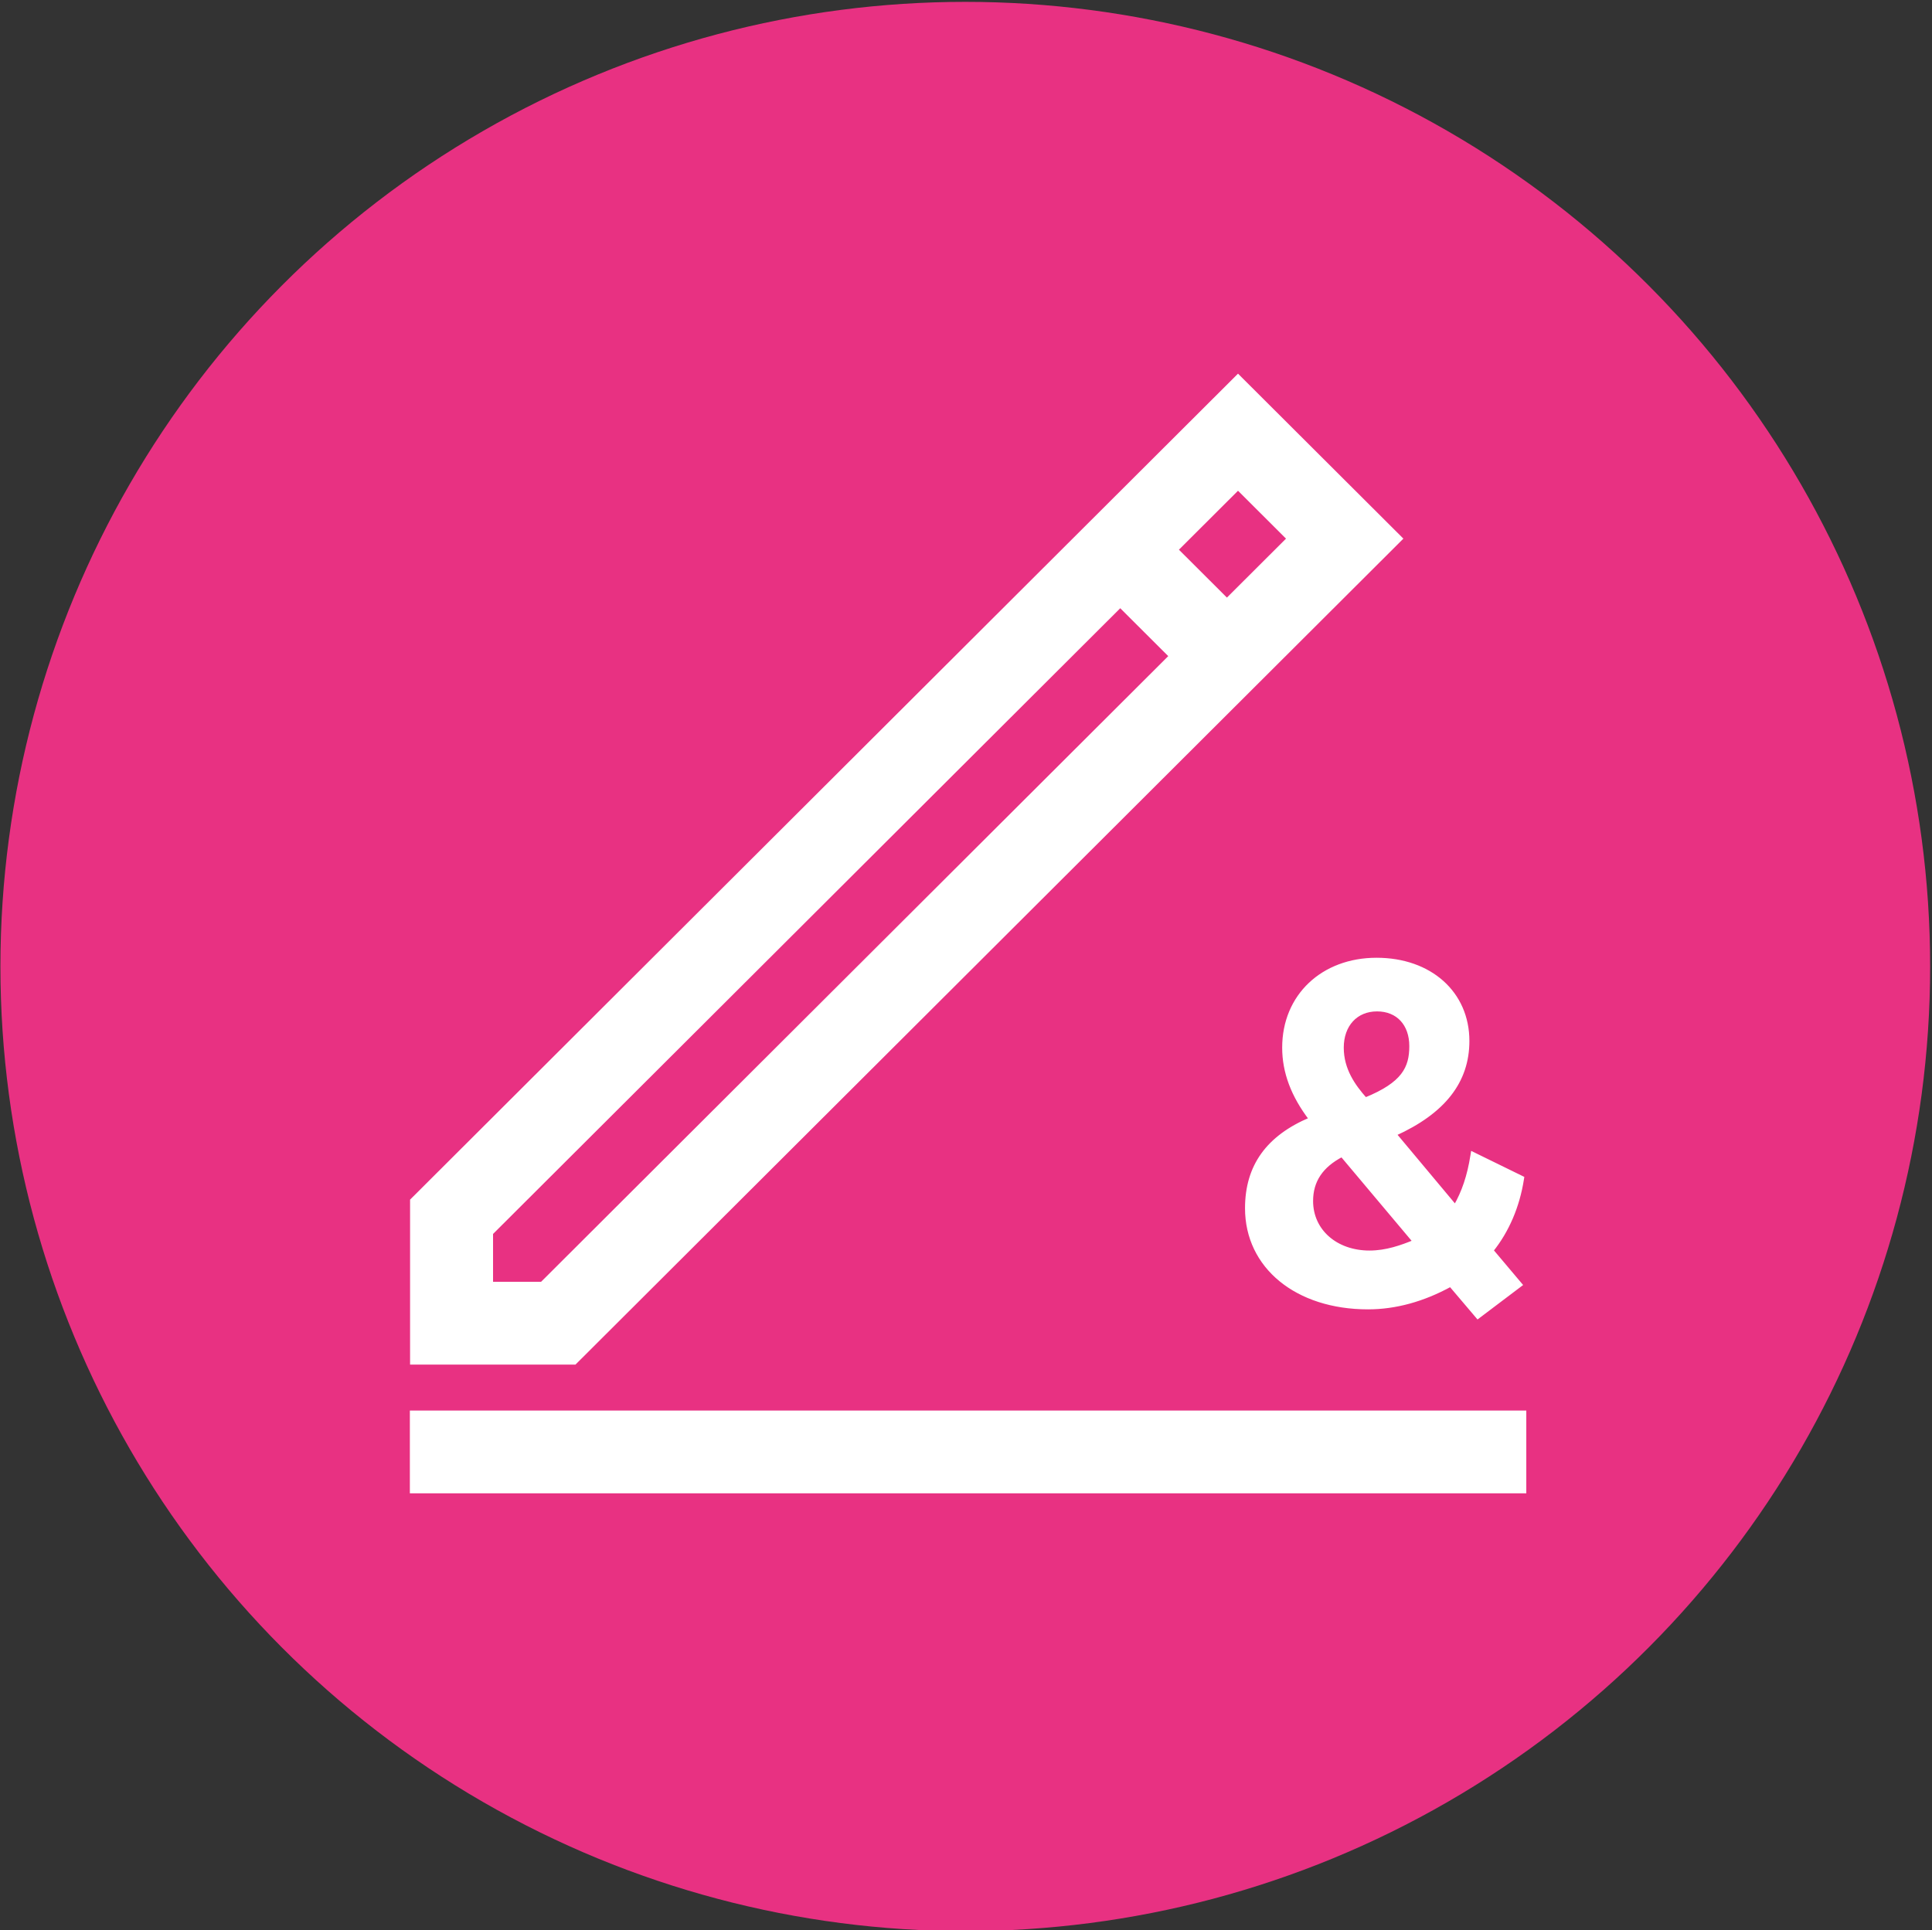
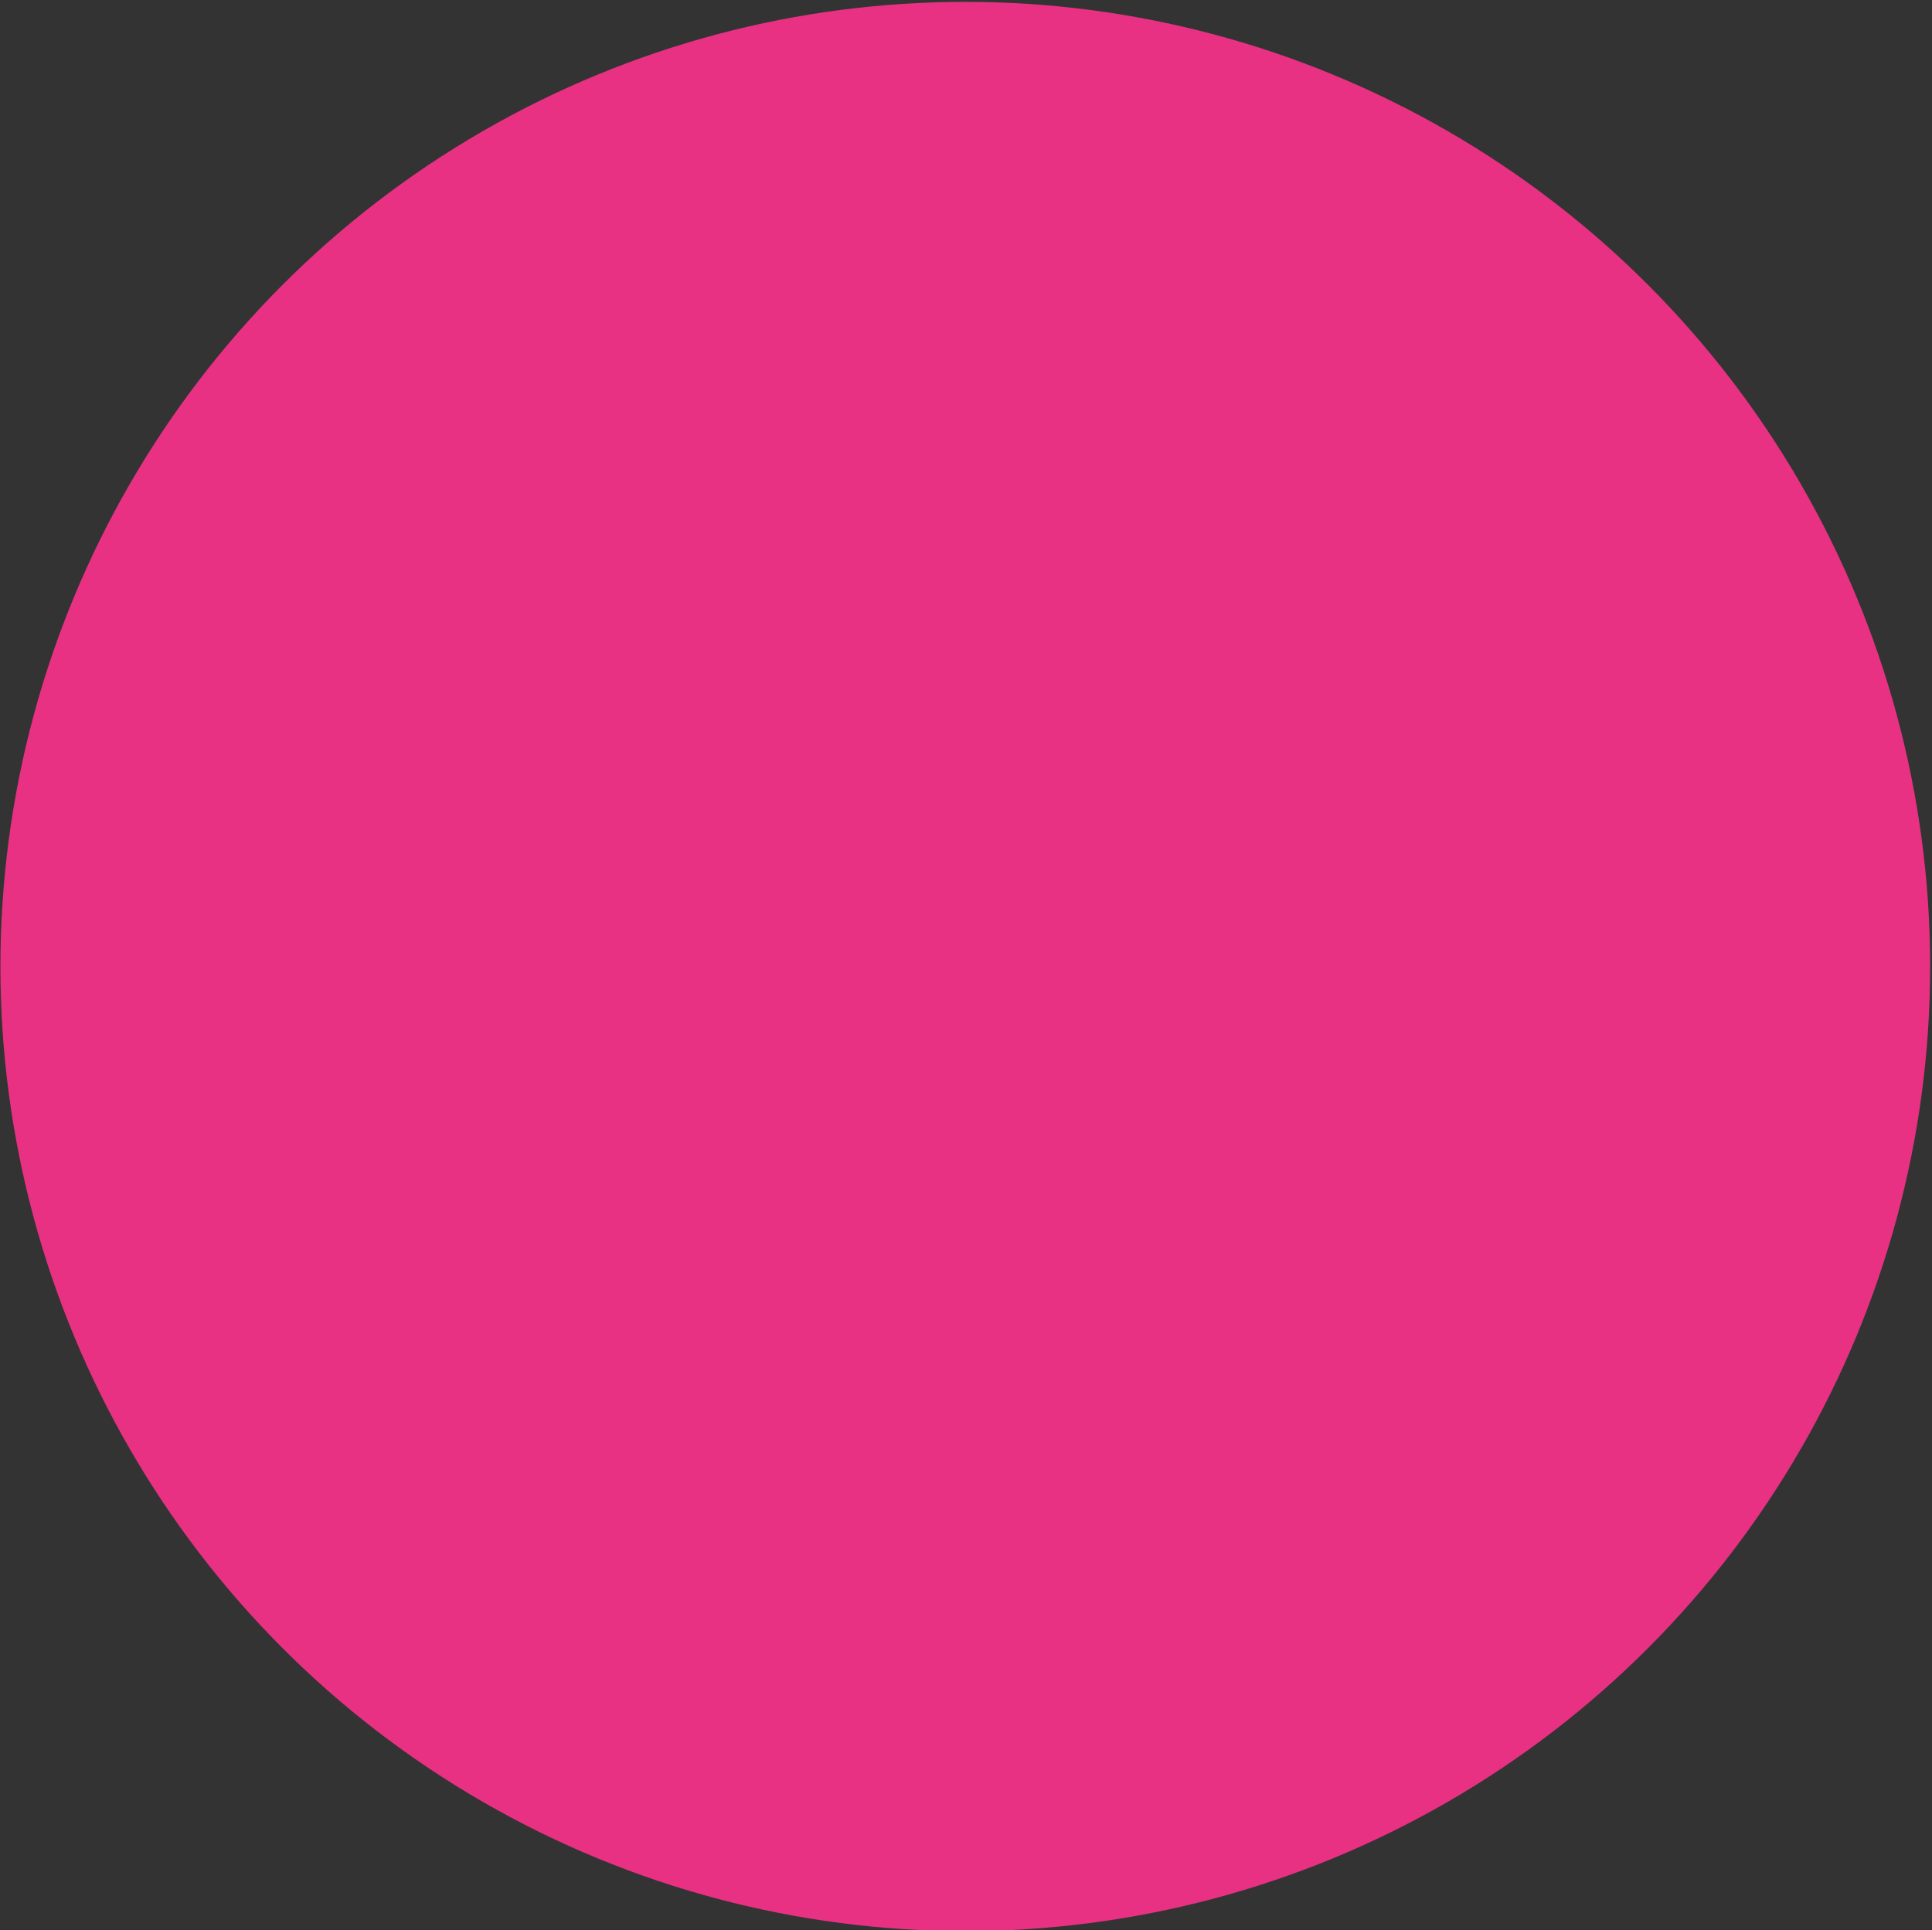
<svg xmlns="http://www.w3.org/2000/svg" version="1.1" x="0px" y="0px" viewBox="0 0 519.614 519.225" style="enable-background:new 0 0 519.614 519.225;" xml:space="preserve">
  <rect x="0" y="0" width="519.614" height="519.225" fill="#333333" stroke="none" />
  <g id="feature-icon_x5F__x5F_pen-paper">
    <circle id="Pink_00000131351123955745437920000012675538142013273242_" style="fill:#E83182;" cx="259.614" cy="260" r="259.5" />
    <g id="feature-icon_x5F__x5F_pen-paper_00000038388191289241690760000007512006243461942416_">
-       <path style="fill:#FFFFFF;stroke:#FFFFFF;stroke-miterlimit:10;" d="M410,379.952H110.733v21.273H410V379.952z" />
-       <path style="fill:#FFFFFF;stroke:#FFFFFF;stroke-miterlimit:10;" d="M360.92,310.735l19.559,23.267    c-3.519,1.449-7.596,2.912-12.151,2.912c-9.074,0-15.67-5.81-15.67-13.827c0-5.438,2.704-9.48,8.262-12.365 M360.906,281.831    c0-6.129,3.797-10.251,9.447-10.251s9.181,3.949,9.181,9.839s-2.065,10.158-12.312,14.319    C364.064,292.201,360.906,287.774,360.906,281.831z M409.417,316.891l-13.363-6.542l-0.093,0.558    c-0.839,5.385-2.346,9.879-4.584,13.694l-16.294-19.491c13.19-5.97,19.613-14.173,19.613-25.075    c0-12.883-10.061-21.884-24.478-21.884c-14.416,0-24.874,9.732-24.874,23.679c0,6.581,2.358,12.87,7.195,19.212    c-11.565,4.866-17.188,12.71-17.188,23.998c0,15.715,13.39,26.697,32.578,26.697c7.367,0,14.829-2.048,22.198-6.089l7.328,8.63    l11.471-8.669l-7.767-9.215c4.236-5.265,7.074-11.899,8.208-19.199L409.417,316.891z" />
-       <path style="fill:#FFFFFF;stroke:#FFFFFF;stroke-miterlimit:10;" d="M154.559,366.603H110.79v-43.676l222.175-221.702    l43.769,43.676L154.559,366.603z M132.108,345.33h13.617l200.857-200.429l-13.617-13.588L132.108,331.742V345.33z" />
-       <path style="fill:#FFFFFF;stroke:#FFFFFF;stroke-miterlimit:10;" d="M313.348,144.867l-15.074,15.042l25.023,24.97l15.074-15.042    L313.348,144.867z" />
-     </g>
+       </g>
  </g>
  <g id="Layer_1">
</g>
</svg>